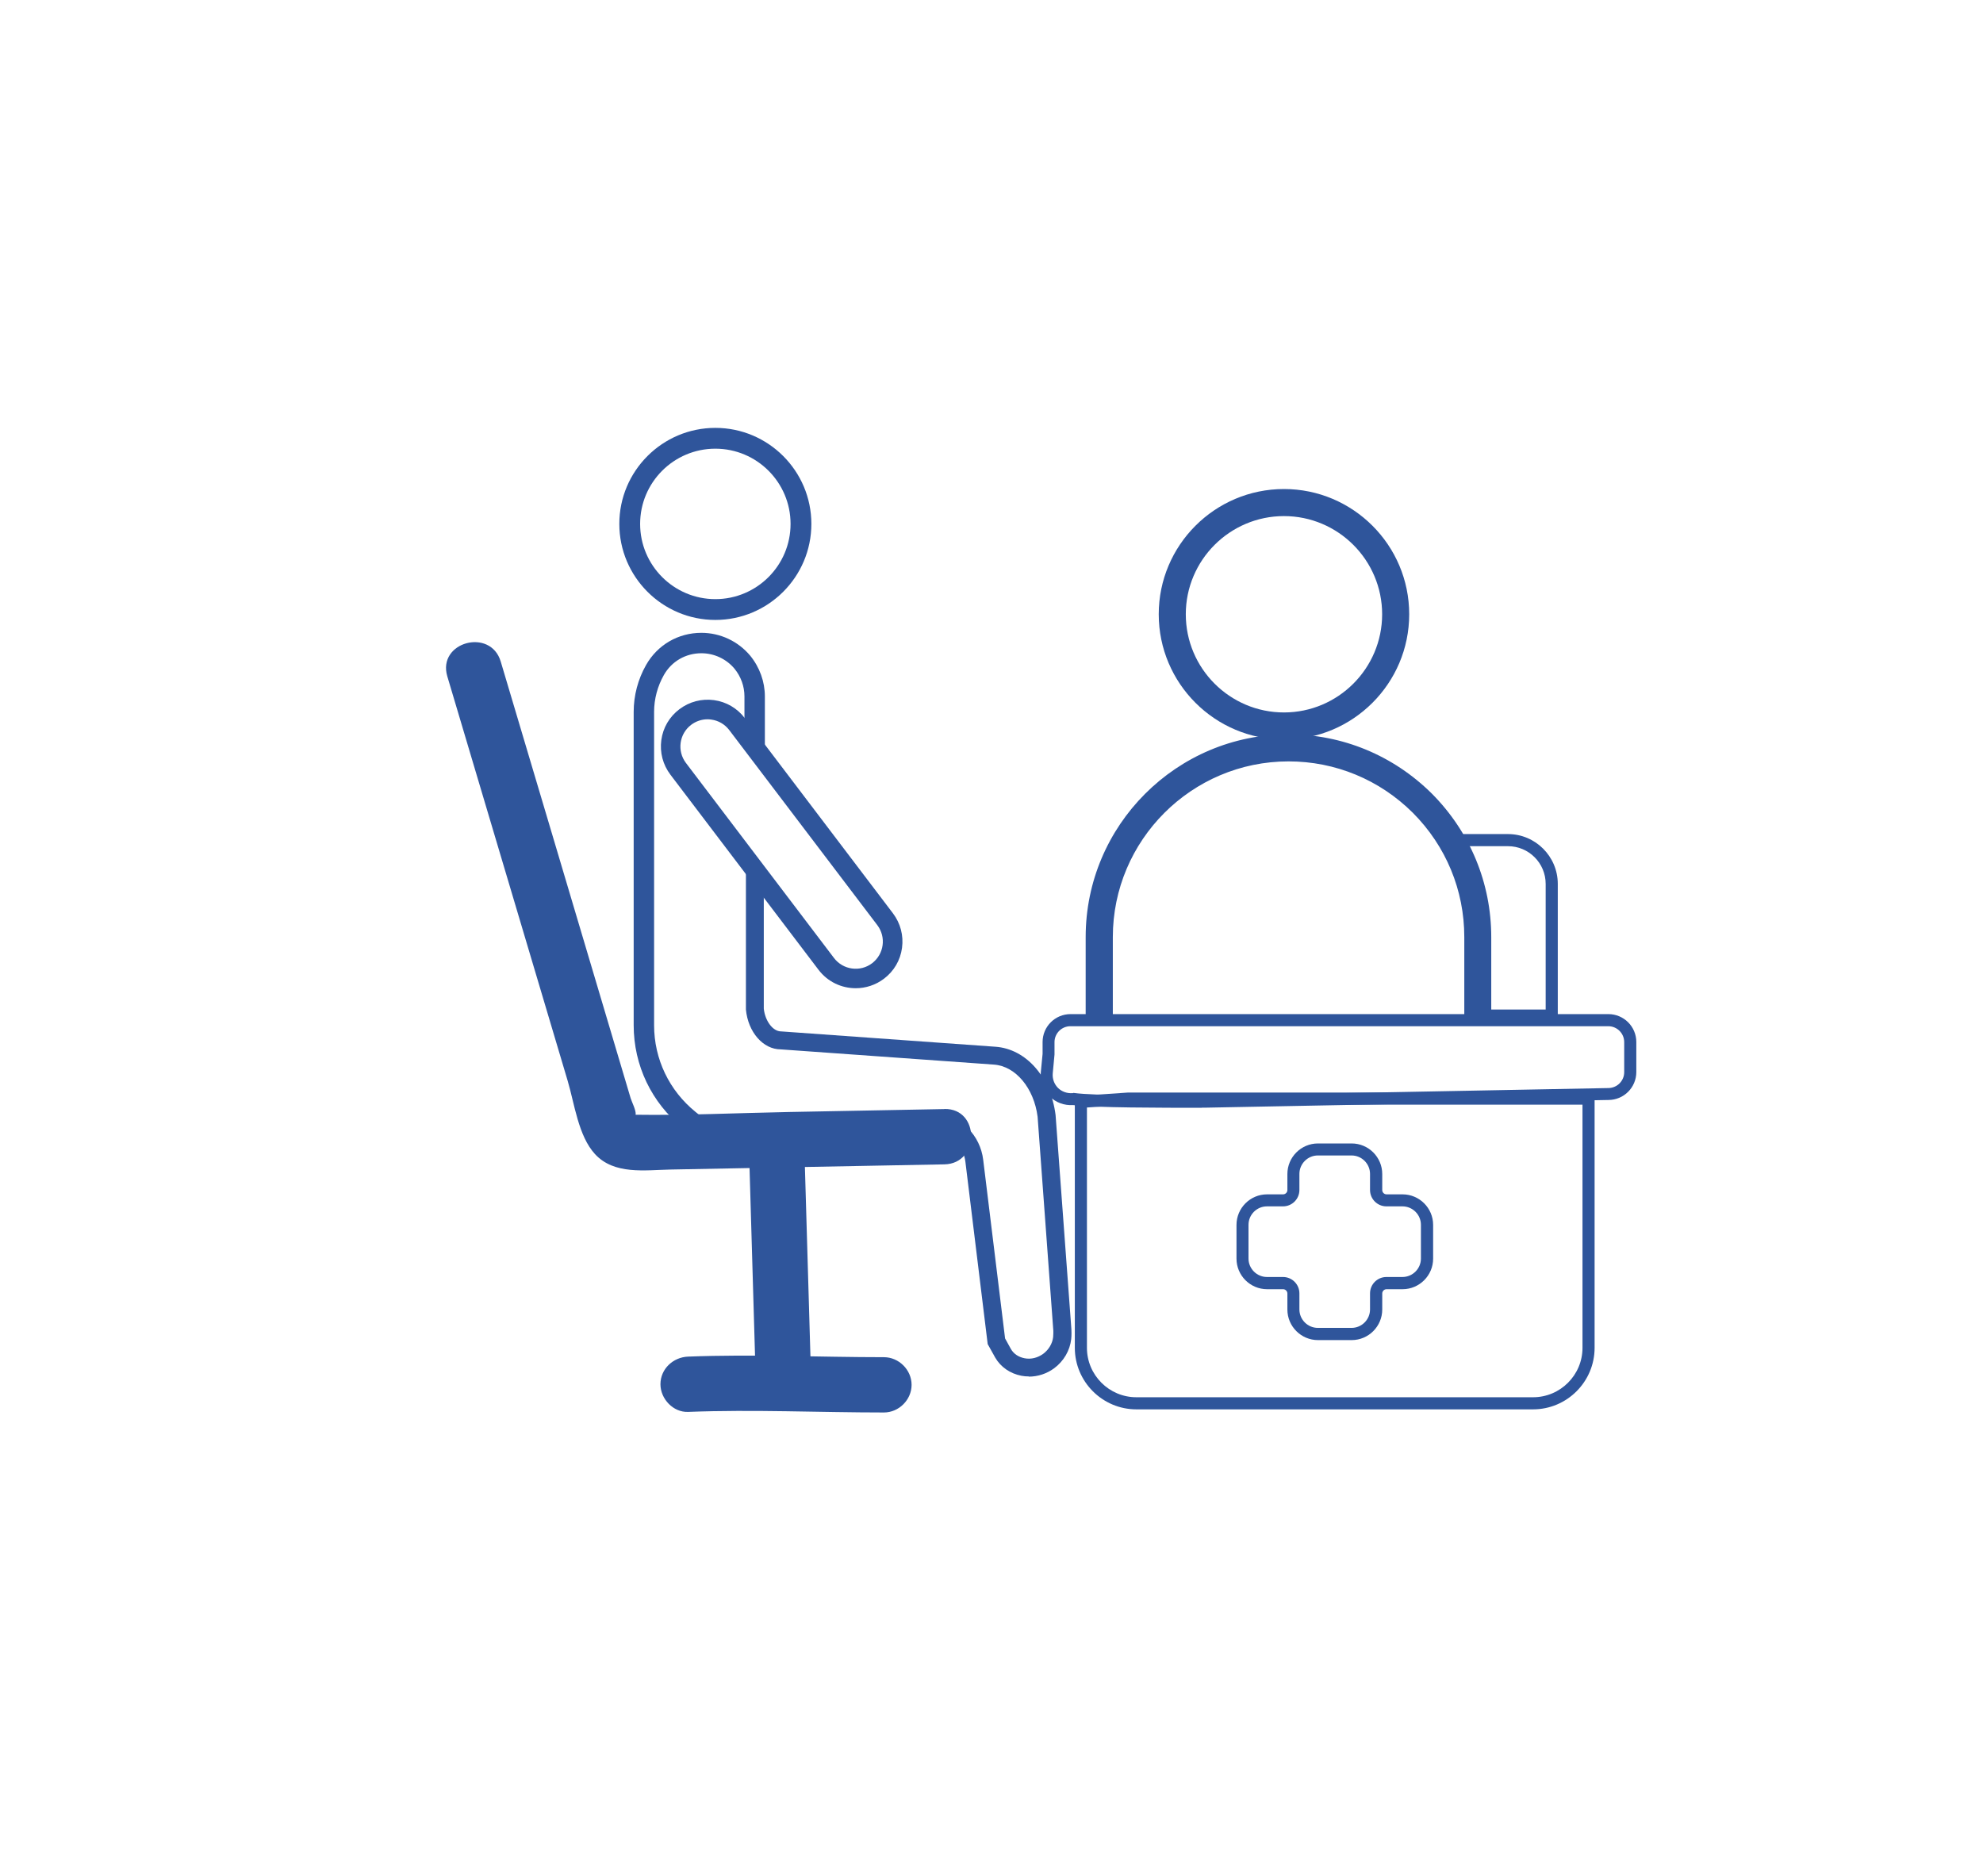
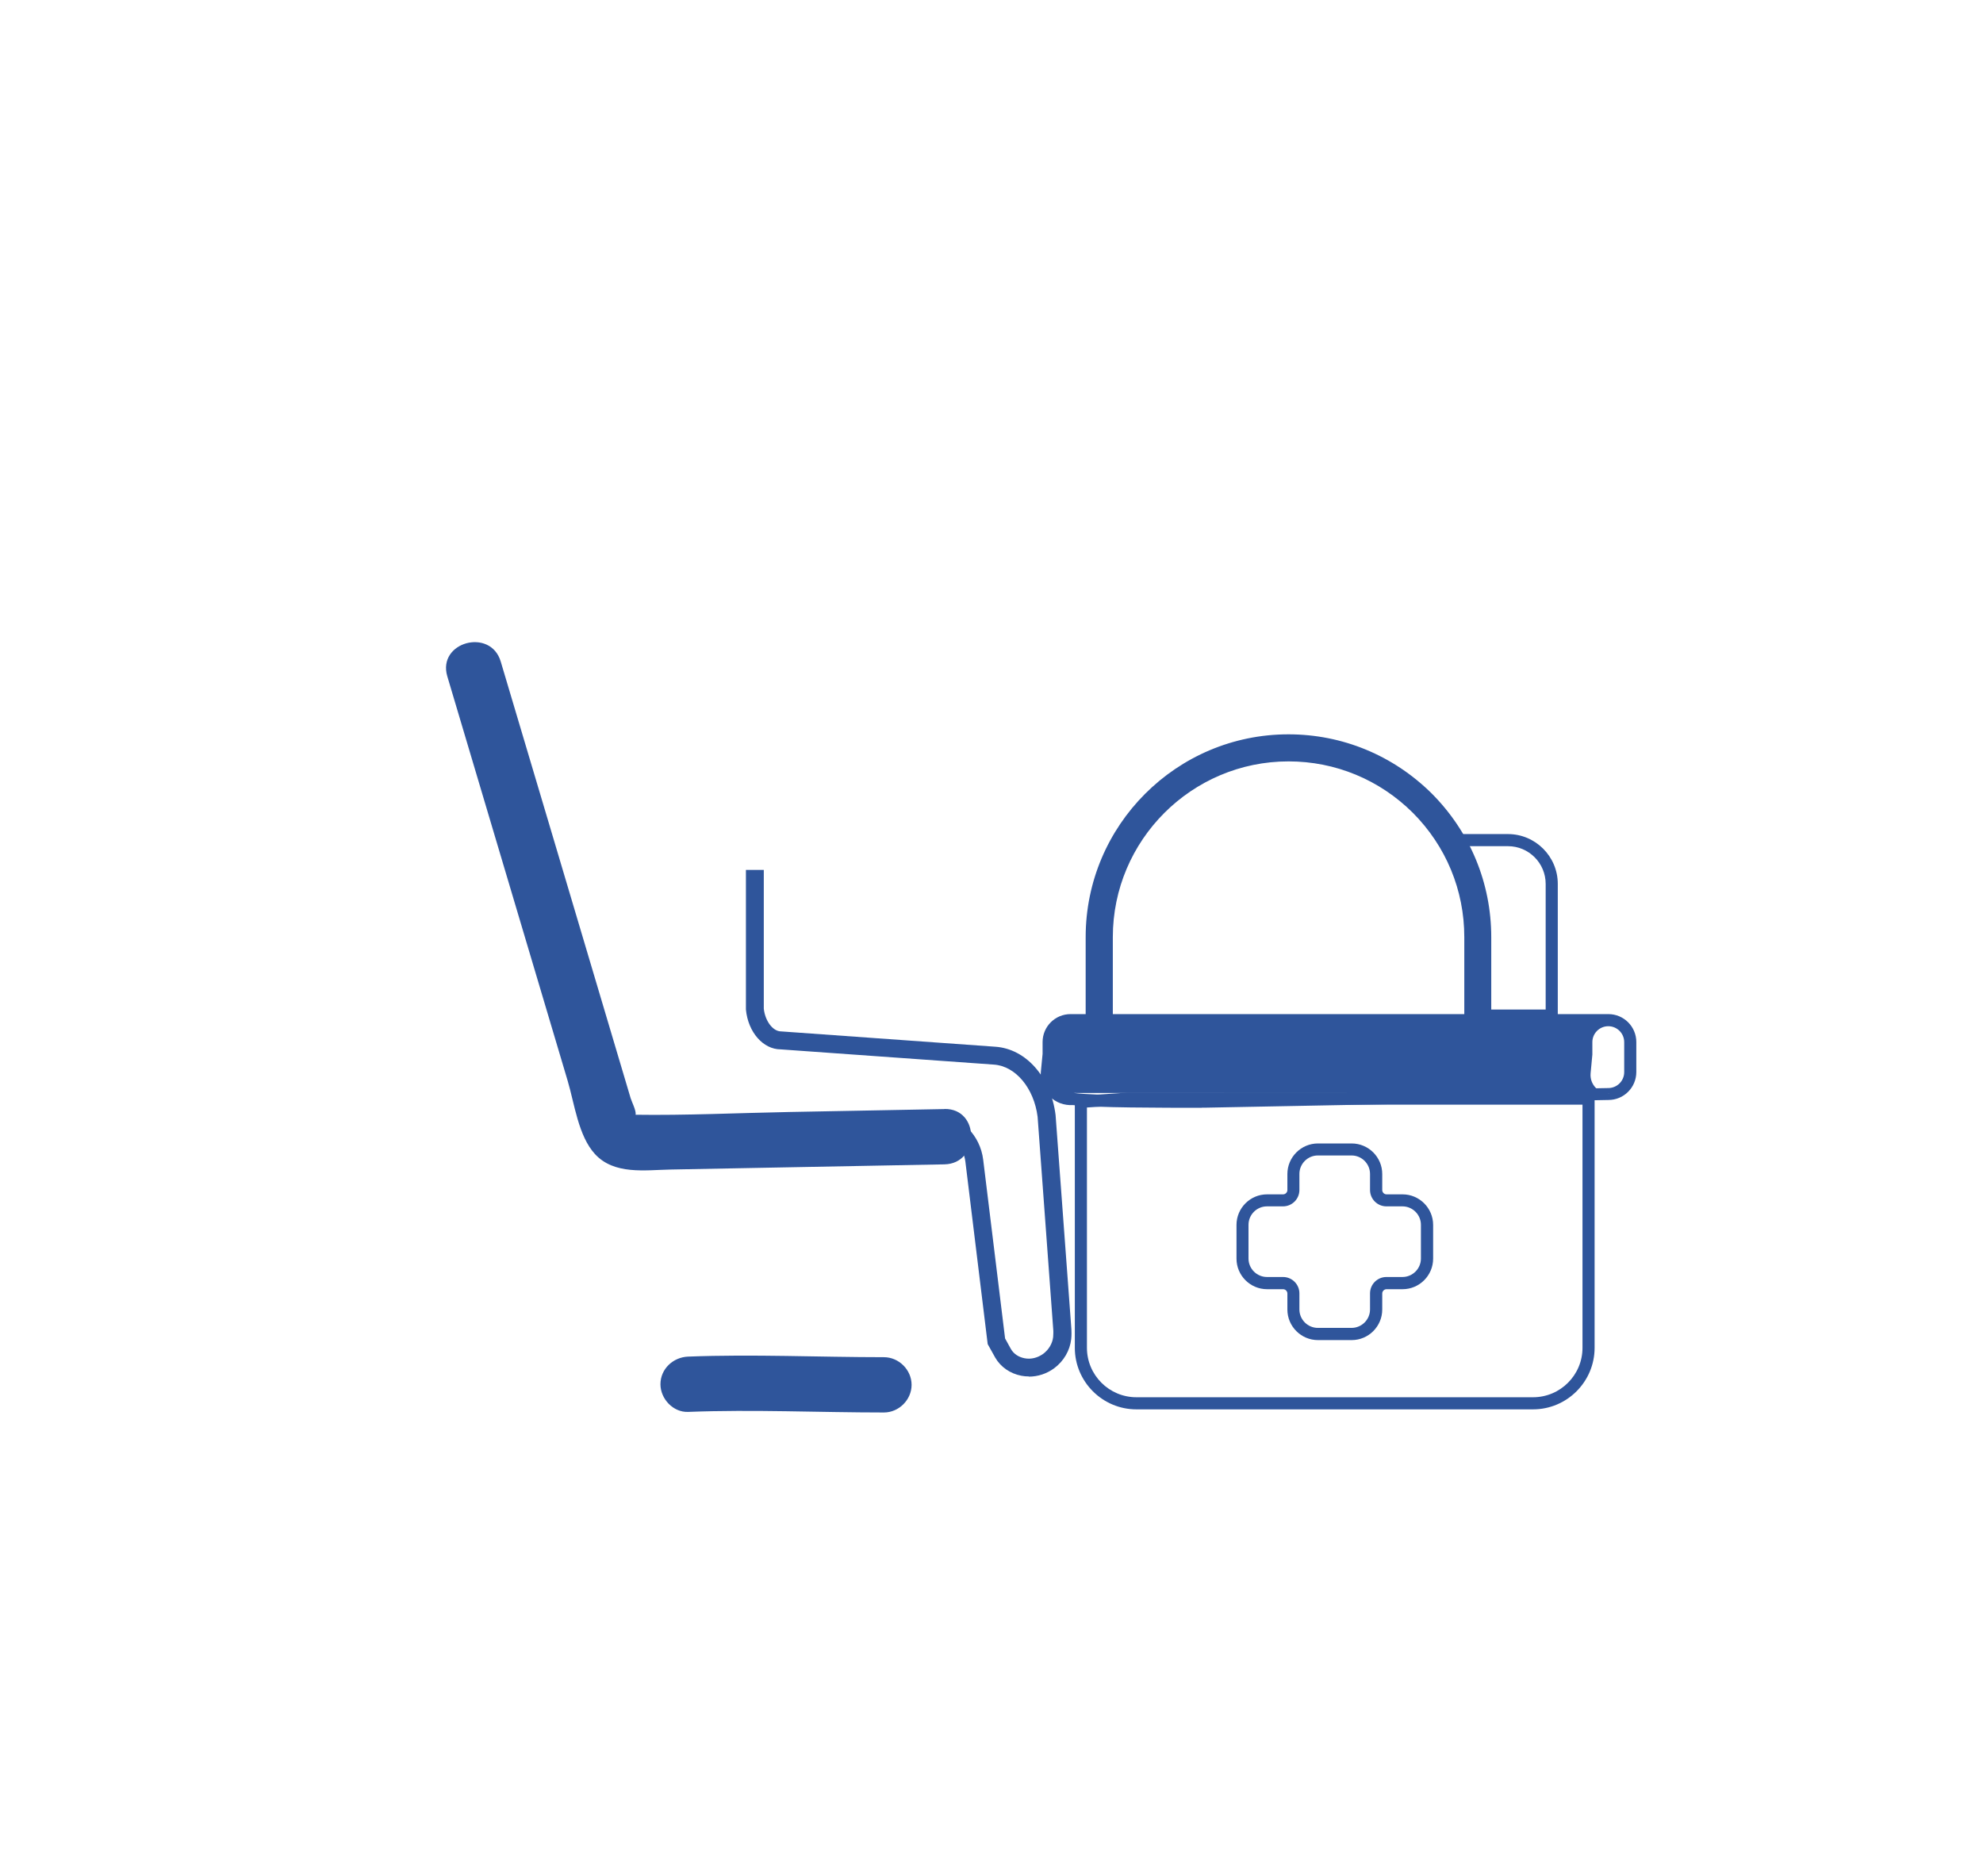
<svg xmlns="http://www.w3.org/2000/svg" id="Capa_2" viewBox="0 0 203 192">
  <defs>
    <style>.cls-1{fill:#2f559b;}.cls-2{fill:none;}</style>
  </defs>
  <g id="Capa_1-2">
    <g>
      <rect class="cls-2" width="203" height="192" />
      <g>
-         <path class="cls-1" d="M72.57,117.61l-2.68-2.16c-3.19-2.57-5.02-6.4-5.02-10.5v-32.08c0-1.68,.44-3.34,1.27-4.8,1.17-2.06,3.29-3.29,5.66-3.29,1.93,0,3.75,.85,5,2.34,.97,1.19,1.5,2.67,1.5,4.17v5.23h-2.09v-5.23c0-1.03-.36-2.03-1.02-2.84-.84-1-2.08-1.58-3.39-1.58-1.61,0-3.05,.83-3.84,2.23-.65,1.15-1,2.45-1,3.77v32.08c0,3.46,1.55,6.69,4.24,8.87l2.68,2.16-1.31,1.63Z" />
        <path class="cls-1" d="M105.32,140.9c-.25,0-.51-.02-.76-.07-1.15-.22-2.13-.9-2.68-1.86l-.77-1.38-2.28-18.65c-.2-1.66-1.5-2.98-3.16-3.22l-.9-.13,.26-1.82,.9,.13c2.48,.35,4.42,2.33,4.72,4.82l2.24,18.29,.59,1.07c.28,.5,.78,.84,1.41,.96,.66,.13,1.35-.05,1.91-.46,.56-.42,.93-1.04,1.01-1.7,.01-.13,.02-.26,.02-.39,0-.09,0-.17,0-.26l-1.61-21.91c-.37-2.92-2.24-5.18-4.46-5.34l-21.84-1.56h0c-1.79,0-3.34-1.75-3.56-4.08v-14.29s1.83,0,1.83,0v14.2c.13,1.25,.92,2.33,1.77,2.33l21.94,1.57c3.14,.22,5.67,3.1,6.16,6.99l1.62,21.94c.01,.13,.01,.27,.01,.41,0,.2-.01,.39-.03,.59-.13,1.17-.77,2.26-1.74,2.98-.76,.56-1.67,.86-2.59,.86Z" />
-         <path class="cls-1" d="M123.03,113.4c-3.99,0-11.04,0-13.19-.28-.89,.06-1.77-.26-2.4-.9-.65-.65-.98-1.56-.89-2.48l.18-1.86v-1.21c0-1.58,1.28-2.86,2.86-2.86h55.06c1.58,0,2.86,1.28,2.86,2.86v3.07c0,1.58-1.28,2.86-2.86,2.86l-41.37,.79h-.24Zm-13.16-1.52h.07c2.02,.29,9.65,.29,13.32,.29l41.37-.79c.91,0,1.64-.73,1.64-1.63v-3.07c0-.9-.73-1.63-1.63-1.63h-55.06c-.9,0-1.63,.73-1.63,1.63v1.27l-.18,1.92c-.05,.55,.14,1.09,.53,1.49,.39,.39,.94,.58,1.49,.54h.07Z" />
+         <path class="cls-1" d="M123.03,113.4c-3.99,0-11.04,0-13.19-.28-.89,.06-1.77-.26-2.4-.9-.65-.65-.98-1.56-.89-2.48l.18-1.86v-1.21c0-1.58,1.28-2.86,2.86-2.86h55.06c1.58,0,2.86,1.28,2.86,2.86v3.07c0,1.58-1.28,2.86-2.86,2.86l-41.37,.79h-.24Zm-13.16-1.52h.07c2.02,.29,9.65,.29,13.32,.29l41.37-.79c.91,0,1.64-.73,1.64-1.63v-3.07c0-.9-.73-1.63-1.63-1.63c-.9,0-1.63,.73-1.63,1.63v1.27l-.18,1.92c-.05,.55,.14,1.09,.53,1.49,.39,.39,.94,.58,1.49,.54h.07Z" />
        <path class="cls-1" d="M156.94,144.27h-40.61c-3.47,0-6.3-2.83-6.3-6.3v-25.76l5.43-.37h47.78s0,26.13,0,26.13c0,3.47-2.83,6.3-6.3,6.3Zm-45.67-30.91v24.61c0,2.79,2.27,5.06,5.06,5.06h40.61c2.79,0,5.06-2.27,5.06-5.06v-24.89h-46.5l-4.23,.29Z" />
        <path class="cls-1" d="M152.68,104.43h-2.78v-8.51c0-4.79-1.87-9.31-5.27-12.72-3.41-3.39-7.93-5.26-12.72-5.26-9.92,0-17.99,8.07-17.99,17.99v8.51h-2.78v-8.51c0-11.45,9.31-20.76,20.76-20.76,5.53,0,10.74,2.16,14.68,6.07,3.92,3.94,6.08,9.16,6.08,14.69v8.51Z" />
        <path class="cls-1" d="M159.47,104.58h-8.18v-1.24h6.94v-12.86c0-2.13-1.73-3.86-3.86-3.86h-5.81v-1.24h5.81c2.81,0,5.1,2.29,5.1,5.1v14.09Z" />
-         <path class="cls-1" d="M131.44,75.7c-7.07,0-12.82-5.75-12.82-12.82s5.75-12.82,12.82-12.82,12.82,5.75,12.82,12.82-5.75,12.82-12.82,12.82Zm0-22.87c-5.54,0-10.05,4.51-10.05,10.05s4.51,10.05,10.05,10.05,10.05-4.51,10.05-10.05-4.51-10.05-10.05-10.05Z" />
-         <path class="cls-1" d="M73.23,63.46c-5.42,0-9.83-4.41-9.83-9.83s4.41-9.83,9.83-9.83,9.83,4.41,9.83,9.83-4.41,9.83-9.83,9.83Zm0-17.53c-4.25,0-7.7,3.45-7.7,7.7s3.45,7.7,7.7,7.7,7.7-3.45,7.7-7.7-3.45-7.7-7.7-7.7Z" />
        <path class="cls-1" d="M138.37,137.18h-3.45c-1.72,0-3.13-1.4-3.13-3.13v-1.64c0-.24-.2-.44-.44-.44h-1.64c-1.72,0-3.13-1.4-3.13-3.13v-3.45c0-1.72,1.4-3.13,3.13-3.13h1.64c.24,0,.44-.2,.44-.44v-1.64c0-1.72,1.4-3.13,3.13-3.13h3.45c1.72,0,3.13,1.4,3.13,3.13v1.64c0,.24,.2,.44,.44,.44h1.64c1.72,0,3.13,1.4,3.13,3.13v3.45c0,1.72-1.4,3.13-3.13,3.13h-1.64c-.24,0-.44,.2-.44,.44v1.64c0,1.72-1.4,3.13-3.13,3.13Zm-8.67-13.69c-1.04,0-1.89,.85-1.89,1.89v3.45c0,1.04,.85,1.89,1.89,1.89h1.64c.93,0,1.68,.75,1.68,1.68v1.64c0,1.04,.85,1.89,1.89,1.89h3.45c1.04,0,1.89-.85,1.89-1.89v-1.64c0-.93,.75-1.68,1.68-1.68h1.64c1.04,0,1.89-.85,1.89-1.89v-3.45c0-1.04-.85-1.89-1.89-1.89h-1.64c-.93,0-1.68-.75-1.68-1.68v-1.64c0-1.04-.85-1.89-1.89-1.89h-3.45c-1.04,0-1.89,.85-1.89,1.89v1.64c0,.93-.75,1.68-1.68,1.68h-1.64Z" />
-         <path class="cls-1" d="M87.6,101.16c-1.45,0-2.87-.65-3.81-1.89l-15.16-19.97c-.77-1.02-1.1-2.27-.93-3.54s.83-2.39,1.85-3.16c1.02-.77,2.27-1.1,3.54-.93,1.26,.17,2.39,.83,3.16,1.85l15.16,19.97c.77,1.02,1.1,2.27,.93,3.54s-.83,2.39-1.85,3.16c-.86,.65-1.88,.97-2.88,.97Zm-15.17-27.53c-.6,0-1.19,.2-1.68,.57-1.22,.93-1.46,2.67-.53,3.9l15.16,19.97c.93,1.22,2.68,1.46,3.9,.53,1.22-.93,1.46-2.67,.53-3.9l-15.16-19.97c-.45-.59-1.1-.97-1.84-1.07-.13-.02-.26-.03-.38-.03Z" />
        <path class="cls-1" d="M96.69,113.53c-5.29,.1-10.59,.2-15.88,.3-5.28,.1-10.59,.36-15.88,.28,.12,0,.06,.48,.14,0,.07-.41-.38-1.28-.51-1.69l-1.16-3.9-2.32-7.8-4.55-15.3c-1.76-5.9-3.51-11.8-5.27-17.7-1.04-3.49-6.51-2-5.47,1.51,3.3,11.1,6.61,22.2,9.91,33.3,.8,2.7,1.61,5.4,2.41,8.1,.7,2.34,1.09,5.65,2.8,7.51,1.97,2.14,5.13,1.63,7.74,1.58,2.8-.05,5.61-.11,8.41-.16,6.54-.12,13.08-.25,19.62-.37,3.64-.07,3.66-5.74,0-5.67h0Z" />
-         <path class="cls-1" d="M76.65,116.79c.22,7.64,.45,15.28,.67,22.92,.11,3.64,5.78,3.66,5.67,0-.22-7.64-.45-15.28-.67-22.92-.11-3.64-5.78-3.66-5.67,0h0Z" />
        <path class="cls-1" d="M70.44,144.53c6.68-.26,13.37,.06,20.05,.06,1.53,0,2.83-1.3,2.83-2.83s-1.3-2.83-2.83-2.83c-6.68,0-13.37-.32-20.05-.06-1.53,.06-2.83,1.26-2.83,2.83,0,1.49,1.3,2.89,2.83,2.83h0Z" />
      </g>
    </g>
  </g>
</svg>